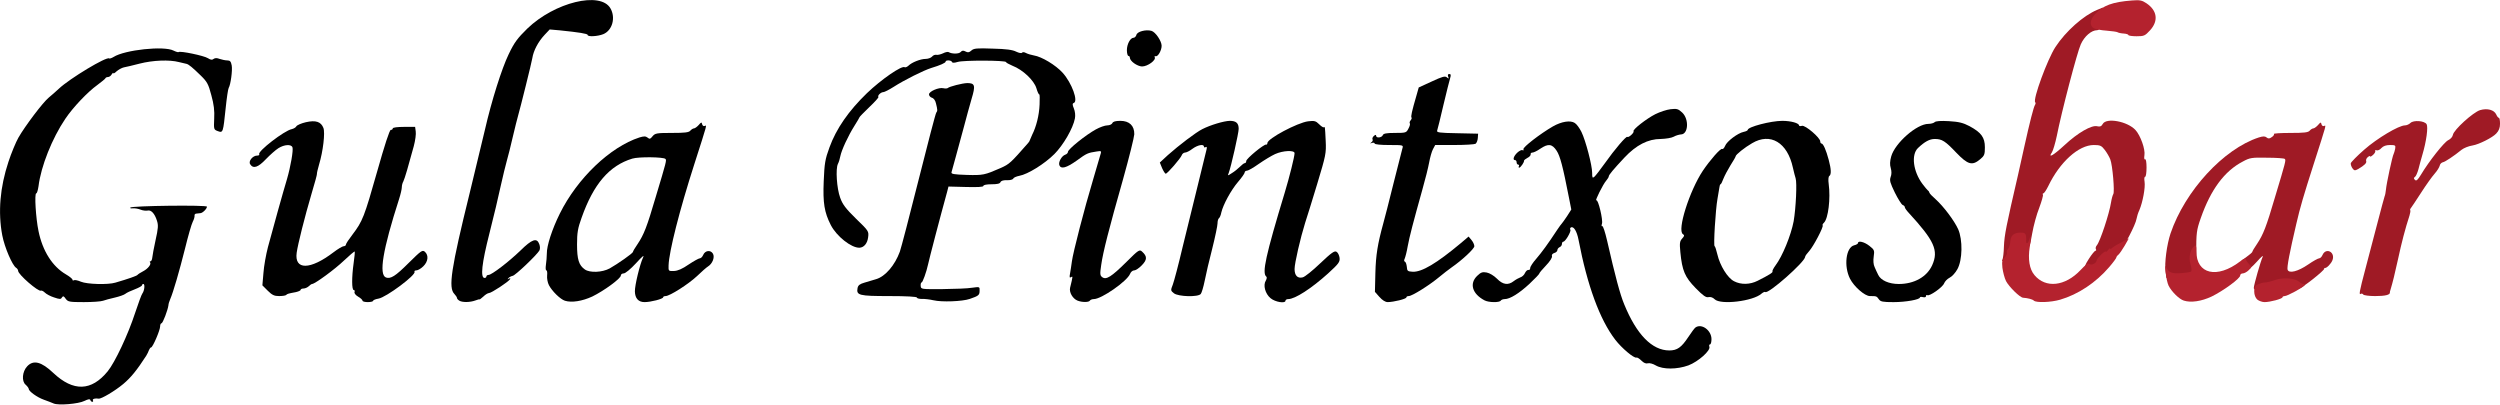
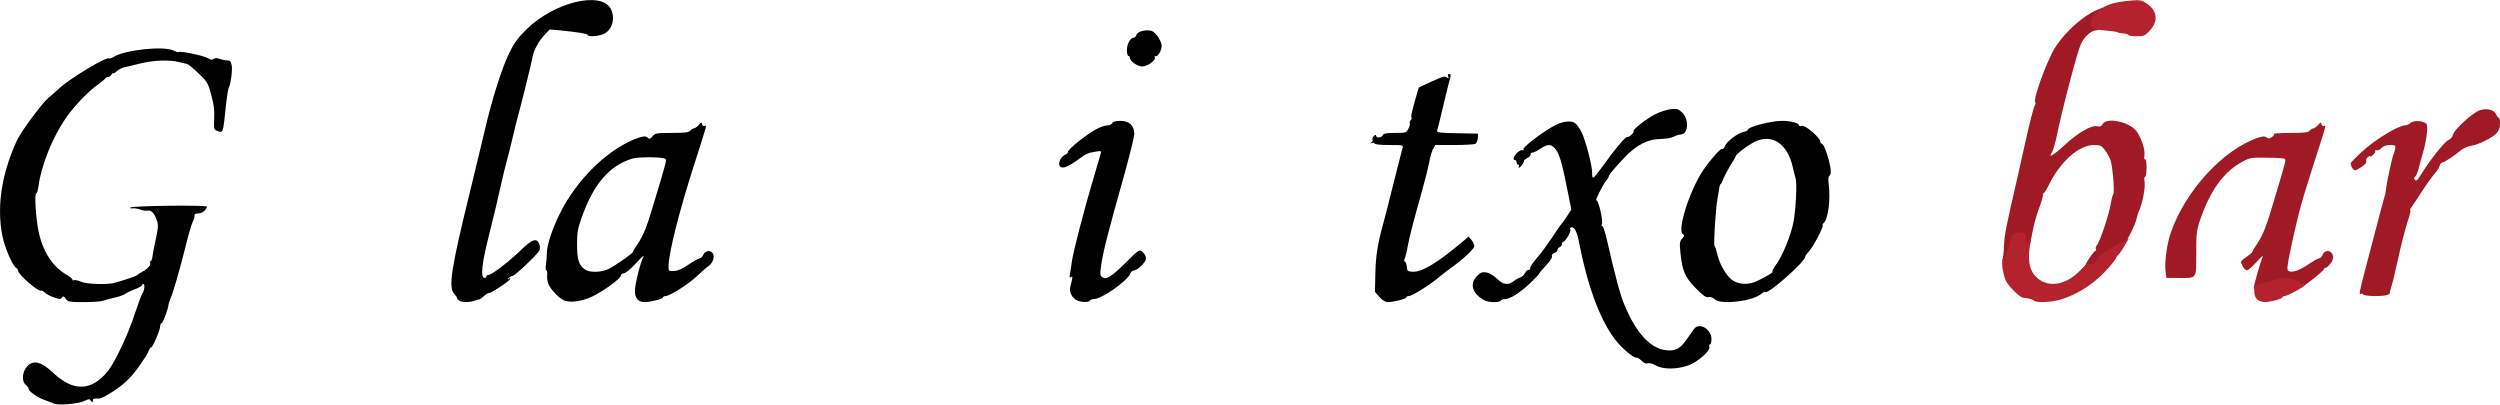
<svg xmlns="http://www.w3.org/2000/svg" viewBox="0 0 1655 268">
  <g stroke="none" stroke-width="1" fill="none" fill-rule="evenodd">
    <g>
      <g fill="#000">
        <g>
          <path d="M35.5 267.1c-1.1-.5-4-1.6-6.5-2.5-4.5-1.6-10-5.6-10-7.2 0-.5-.9-1.7-2-2.7-2.8-2.3-2.3-8.7 1-12.2 4.1-4.4 9.4-3.1 17.3 4.4 13.3 12.5 25.2 12.1 36-1.1 4.8-5.9 13.5-24.3 18.2-38.8 2.1-6.3 4.2-12.1 4.8-12.8 1.3-1.7 1.8-6.2.6-6.2-.5 0-.9.4-.9.9 0 .4-2.1 1.6-4.7 2.6-2.7 1-5.5 2.3-6.3 3-.8.7-4 1.8-7 2.5s-6.5 1.6-7.8 2.1c-1.3.5-7 .9-12.7.9-9.6 0-10.5-.2-12-2.2-1.3-1.9-1.7-2-2.5-.9-.7 1.3-1.4 1.3-5.2 0-2.3-.7-5.1-2.2-6.1-3.2s-2.2-1.5-2.6-1.3c-1.6 1-15.1-10.7-15.1-13.1 0-.6-.6-1.6-1.3-2-2.5-1.5-7.7-13.6-9.2-21.5-2.9-15.4-1.5-31.8 4.1-48.7 1.9-5.8 4.9-13 6.6-16 4.4-7.7 16.4-23.6 20.2-26.6 1.7-1.4 4.7-4 6.6-5.8 7.1-6.7 31.8-21.6 33.3-20 .3.2 1.6-.2 2.9-1 7.4-4.7 33.4-7.5 39.7-4.2 1.6.8 3.1 1.2 3.3 1 .9-1 17 2.4 19.4 4 1.9 1.2 2.9 1.3 3.8.5 1-.7 2.2-.7 4 0 1.5.5 3.8 1 5.1 1 1.8 0 2.4.7 2.9 3.3.6 3.2-.7 12.8-2 14.9-.4.6-1.3 6.6-2 13.4-1.7 16.2-1.7 16.5-5.2 15.2-2.7-1-2.7-1.2-2.4-8.2.3-5.3-.2-9.5-1.9-15.6-1.9-7.3-2.8-8.9-6.9-12.9-5.5-5.4-8-7.4-9.4-7.8-.6-.1-2.9-.7-5.1-1.2-6.4-1.7-17.4-1.2-26 1-4.4 1.1-9.1 2.3-10.5 2.5-1.4.3-3.5 1.5-4.8 2.6-1.2 1.2-2.2 1.7-2.2 1.2s-.5-.1-1.1.9c-.5.9-1.6 1.7-2.4 1.7-.7 0-1.5.3-1.7.8-.1.4-2.6 2.4-5.4 4.5-6.4 4.6-16.1 14.8-21.2 22.4-8.7 12.9-16.1 31.4-17.7 44.6-.4 2.6-1 4.7-1.5 4.7-1.3 0-.3 16.4 1.5 25 2.7 13.2 9.2 23.4 18.1 28.6 2.4 1.4 4.4 3 4.4 3.6 0 .5.4.7 1 .3.5-.3 2.6.1 4.6 1 4.1 1.7 17.9 2.1 22.8.6 8.6-2.5 14.2-4.5 14.6-5.1.3-.4 1.9-1.5 3.7-2.4 3.3-1.7 5.7-4.8 4.6-6-.3-.3-.2-.6.3-.6s1.1-1.1 1.2-2.4c.1-1.4 1.1-6.6 2.2-11.7 1.7-7.6 1.9-9.8.9-12.8-1.5-4.8-3.9-7.3-6.2-6.7-1.1.2-3.1 0-4.6-.6-1.4-.6-3.7-1-5.1-.9-1.4.2-2.2-.1-1.7-.5 1.1-1.2 50.7-1.8 50.7-.6 0 1.4-2.8 4.2-4.3 4.3-.7.1-1.9.2-2.7.3-.8 0-1.4.7-1.2 1.4.1.7-.4 2.5-1.2 4-.8 1.5-3.1 9.5-5.1 17.7-3.8 15.1-7.8 28.9-9.8 33.5-.6 1.4-1.2 3.2-1.2 4.1-.4 3.1-3.7 11.9-4.6 11.9-.5 0-.9 1-.9 2.1 0 2.5-4.9 13.9-6 13.9-.4 0-1 .8-1.4 1.8-.3.9-1.1 2.6-1.8 3.7-6.2 9.6-10.1 14.4-15.2 18.7-5.5 4.6-14.6 10-16.3 9.7-2.3-.4-4.3.2-3.8 1.1.3.6.2 1-.4 1-.5 0-1.1-.5-1.3-1.2-.3-.8-1.4-.6-3.9.6-3.9 2-17.3 3.1-20.4 1.7z" />
          <path d="M1096.1 241.9c-1.8-1.1-4.1-1.7-5.2-1.4-1.2.4-2.7-.2-4.2-1.7-1.3-1.3-2.8-2.3-3.4-2.1-1.6.6-9.7-6.2-14-11.8-10.3-13.4-18.5-35.9-24.3-66.1-1.1-5.8-3.3-9.3-5.1-8.2-.5.3-.7 1-.3 1.5.6 1.1-3.3 7.9-4.7 7.9-.5 0-.9.7-.9 1.5 0 .9-.7 1.8-1.5 2.1-.8.4-1.5 1.2-1.5 1.9 0 .8-.9 1.7-2.1 2-1.2.4-1.8 1.2-1.5 2.1.3.8-1.3 3.4-3.9 6.1-2.5 2.6-4.5 5-4.5 5.4 0 .4-2.9 3.4-6.5 6.8-6.8 6.3-12.9 10.1-16.4 10.1-1.1 0-2.3.5-2.6 1-.8 1.4-8.1 1.3-10.8-.2-8.1-4.3-10.1-11.1-4.8-16.2 2.5-2.4 3.5-2.7 6.3-2.2 2 .4 4.8 2.1 6.8 4.1 3.9 4 7.4 4.5 11.1 1.6 1.3-1 3.3-2.1 4.4-2.5 1.1-.3 2.5-1.6 3-2.8.6-1.3 1.6-2.2 2.3-2.1.7.2 1.2-.4 1.2-1.3s1.8-3.6 4-6.1c3.6-4.2 7.6-9.6 13.9-19.2 1.3-2 2.7-3.8 3-4.1.3-.3 1.9-2.5 3.5-4.9l2.8-4.4-1.6-8.1c-4-20.5-5.8-27.3-8.1-30.8-3-4.6-5.6-4.9-10.9-1.3-2 1.4-4.3 2.5-5.1 2.5-.8 0-1.4.5-1.2 1.2.1.6-.8 1.7-2.1 2.3-1.3.7-2.3 1.5-2.3 1.9.2 1-2.3 4.6-3.2 4.6-.4 0-.5-.4-.2-1 .3-.5.1-1-.4-1-.6 0-1.1-.7-1.1-1.5s-.4-1.5-1-1.5c-1.8 0-1-2.6 1.4-4.9 1.4-1.3 2.9-2 3.5-1.7.6.4.9.1.6-.6-.5-1.3 11.2-10.3 19.5-15.1 5.8-3.3 11.6-4.2 14.5-2.3 1.3.8 3.2 3.5 4.4 5.9 2.8 5.7 7.1 22.1 7.1 27.1 0 3.3.2 3.7 1.5 2.6.8-.7 3.9-4.7 6.9-8.9 6.5-9.2 14.2-18.2 14.9-17.5.7.8 4.7-2.8 4.1-3.7-.7-1.1 8.5-8.3 14.4-11.3 3-1.5 7.5-3 10.1-3.3 4.2-.5 5.1-.2 7.7 2.2 4.7 4.4 4.1 14.5-.9 14.5-1.2.1-3.3.7-4.7 1.5-1.4.8-5.2 1.4-8.6 1.5-8.4 0-16.2 4-24 12.3-7.3 7.8-10.4 11.5-10.4 12.5 0 .5-.8 1.7-1.7 2.8-2 2.2-7.8 13.8-6.5 13 1.2-.7 4.5 13 3.7 15.5-.4 1.2-.3 1.9.2 1.6.5-.3 1.9 4 3.2 9.6 5.4 23.7 8.6 35.6 11.3 42.1 8.2 20.1 18.5 30.6 29.9 30.6 5.2 0 8-2 12.5-8.8 2.1-3.2 4.2-6 4.8-6.4 4.1-2.9 10.6 1.9 10.6 7.7 0 1.9-.4 3.5-1 3.5-.5 0-.7.7-.4 1.5 1 2.5-7.3 9.9-13.9 12.4-7.5 2.7-16.8 2.8-21.6 0z" />
-           <path d="M240 199.1c0-.6-1.3-1.8-2.9-2.7-1.7-1-2.7-2.3-2.4-3.1.3-.7 0-1.3-.5-1.3-1.4 0-1.4-8.5-.1-17.8.6-4.1.9-7.5.7-7.7-.2-.2-3.4 2.5-7.1 6-5.9 5.7-19.3 15.5-21.1 15.5-.4 0-1.4.7-2.2 1.5-.9.8-2.4 1.5-3.5 1.5-1 0-1.9.4-1.9.9s-1.5 1.1-3.2 1.5c-4.8.9-5.7 1.1-6.4 1.9-.4.4-2.5.7-4.7.7-3.1 0-4.6-.7-7.4-3.5l-3.6-3.6.7-8.2c.3-4.5 1.7-12.2 3-17.2 3-11.3 10.2-37.1 12.6-45 2.4-8.2 4.3-19.2 3.6-21-.8-2.1-5.3-1.9-9.3.6-1.9 1.2-5.6 4.5-8.3 7.3-5.2 5.5-8.4 6.5-10.4 3.3-1.3-2 1.7-5.7 4.6-5.7 1.1 0 1.7-.4 1.4-.9-1.2-1.9 16.7-15.7 21.5-16.6 1.3-.3 2.7-1.1 3.1-1.9.5-.8 3.3-2 6.3-2.7 6.6-1.5 10-.3 11.6 3.8 1.2 3.2-.2 15.4-2.9 24.3-.9 3-1.5 5.8-1.4 6.2.1.3-1.4 5.9-3.4 12.5-4.8 16.3-9.2 33.9-10 39.6-1.6 11.6 8.9 11.5 24.4-.3 2.9-2.2 5.9-4 6.7-4 .8 0 1.5-.5 1.5-1.1 0-.6 2-3.6 4.4-6.7 6.6-8.7 7.8-11.7 16.2-41.4 5.1-18.1 8.3-27.8 9.1-27.8.7 0 1.3-.4 1.3-1s3.1-1 7.4-1h7.4l.4 3c.3 1.7-.3 6.1-1.3 9.8-3.5 13-6 21.5-6.9 23.3-.6 1-1 2.7-1 3.8 0 1.2-.8 4.7-1.8 7.8-10.9 33.9-13.5 50.1-8.7 52 3.1 1.1 6.3-.9 15-9.6 8.4-8.3 9.1-8.8 10.8-7.4 2.6 2.4 2.1 6.5-1.1 9.6-1.5 1.5-3.6 2.7-4.6 2.7-.9 0-1.5.4-1.2.9 1.3 2-18.8 17-23.9 17.8-1.9.3-3.5 1-3.5 1.4 0 .5-1.6.9-3.5.9s-3.5-.4-3.5-.9z" />
          <path d="M304 199c-.8-.5-1.5-1.3-1.5-1.8s-.8-1.6-1.7-2.6c-4.1-4.1-2.3-16.4 10.2-67.1 4.3-17.6 8.8-36.3 10-41.5 4.4-19.3 11.2-40.7 15.7-50 3.8-8 5.9-10.7 12.4-17.1 18.1-17.4 48.4-24.8 55-13.4 3.6 6.2 1.3 14.6-4.7 17.1-3.7 1.5-10.4 1.9-10.4.5 0-.8-5.6-1.7-18.3-3l-6.8-.6-3.3 3.5c-4.3 4.6-7.4 10.4-8.2 15.5-.3 2.3-8.1 33.6-9.4 38-.5 1.7-2.1 8-3.5 14-1.4 6.1-3.2 13.3-4 16-.8 2.8-2.6 10.2-4 16.5-1.3 6.3-4.7 20.5-7.5 31.5-5.1 20-6.1 29.5-3.2 29.5.6 0 1.2-.4 1.2-1 0-.5.6-1 1.4-1 2.1 0 13.3-8.6 21.1-16.1 7.7-7.6 10.9-8.7 12.5-4.3.6 1.6.6 3.2.1 4.2-1.7 3-16 16.6-17.7 16.8-.9.2-2.2.8-2.8 1.5-.8.9-.8 1 .3.4.9-.5 1.2-.4.7.4-1.1 1.7-12.3 9.1-13.9 9.1-.7 0-2.4 1-3.7 2.3-1.4 1.2-2.5 2.1-2.5 1.9 0-.2-1.3.1-2.8.7-3.5 1.3-8.7 1.4-10.7.1z" />
          <path d="M374 199.1c-3.1-1-8.5-6.3-10.6-10.3-.9-1.7-1.4-4.6-1.2-6.4.2-1.9 0-3.4-.5-3.4s-.6-1.7-.3-3.7c.3-2.1.6-5.4.6-7.4-.1-5.2 3.5-16.2 8.6-26.5 11.6-23.4 33.3-44.1 52.7-50.4 3-.9 4.1-.9 5.4.1 1.3 1.1 1.8 1 3.3-.9 1.7-2 2.7-2.2 12.8-2.2 8.5 0 11.2-.3 12.2-1.5.7-.8 1.8-1.5 2.4-1.5.6 0 2-1 3.1-2.2 1.7-2 2-2.1 2.3-.6.2.9.9 1.5 1.7 1.2 1.5-.6 2-2.3-6.8 25.1-9.9 30.8-16.8 58-17.1 67.2-.1 3.8-.1 3.8 3.6 3.7 2.5-.1 5.5-1.4 9.7-4.3 3.3-2.2 6.7-4.1 7.4-4.1.7 0 1.7-1 2.2-2.2 1.3-3.1 5-3.5 6.5-.8 1.3 2.4-.4 6.6-3.3 8.4-1 .6-4.3 3.5-7.3 6.4-5.8 5.4-18 13.2-20.8 13.2-.9 0-1.6.4-1.6.8 0 1.1-8.2 3.2-12.3 3.2-4.1 0-6.3-2.5-6.4-7.1-.1-3.9 3.3-18 5.4-22.4 1-2.1-.4-.9-4.7 3.8-3.5 3.8-7 6.7-8.1 6.7-1 0-1.9.6-1.9 1.4 0 2-11.3 10.2-18.9 13.9-6.7 3.1-13.7 4.2-18.1 2.8zm29.6-21.4c5.2-2.9 15.3-10 15.4-10.9 0-.4 1.3-2.7 3-5.1 4.3-6.4 6.3-11.6 12-31 7.2-23.9 7.4-24.7 6.5-25.5-1.3-1.3-17.7-1.5-21.9-.2-15.2 4.6-25.7 16.8-33.6 39.2-2.5 6.9-3 9.9-3 17.6 0 10 1.2 13.8 5.2 16.6 3.3 2.3 11.4 2 16.4-.7z" fill-rule="nonzero" />
-           <path d="M618 198.8c-2.5-.6-6-1-7.7-.9-1.8 0-3.3-.4-3.3-.9 0-.6-6.8-1-18.4-1-20 0-21.8-.5-20.9-5.3.4-1.9 1.5-2.7 4.6-3.6 2.3-.7 5.8-1.7 7.7-2.3 6.1-1.8 12.4-9.2 15.7-18.2.8-2.2 6.4-23.6 12.4-47.5 6-23.8 11.2-43.9 11.7-44.5.9-1.2.9-1.8-.2-6.2-.4-1.9-1.5-3.4-2.7-3.7-1-.3-1.9-1.3-1.9-2.2 0-2 6.5-4.8 9.5-4.1 1.2.3 2.5.2 2.9-.1 1-1 9.6-3.2 12.9-3.3 5.1 0 5.6 1.5 2.9 10.4-1.3 4.5-3.6 12.8-5.1 18.6-1.6 5.8-4 14.6-5.3 19.5-1.4 5-2.7 9.7-2.9 10.5-.3 1.2 1.3 1.5 10.1 1.8 10.7.3 11.8.1 22.5-4.6 5.8-2.6 6.6-3.4 18.1-16.5.6-.6 1.1-1.5 1.2-2 .1-.4.8-2 1.5-3.5 2.7-5.3 4.6-12.8 4.9-19.9.2-3.9.1-7-.2-6.8-.3.2-1.2-1.6-1.9-4.1-1.6-5.2-8.9-12.2-15.9-14.9-2.3-1-4.2-2-4.2-2.4 0-1.2-28.2-1.3-32-.1-2.3.7-3.6.7-3.8 0-.4-1.2-4.2-1.4-4.2-.2 0 .8-3.5 2.4-9.5 4.2-5.1 1.6-17.9 8-24.9 12.5-3 1.9-6.1 3.5-6.9 3.5-1.6 0-4 2.4-3.2 3.2.3.3-2.4 3.3-6 6.7-3.6 3.5-6.5 6.4-6.5 6.7 0 .2-1.5 2.7-3.3 5.6-4.3 6.8-8.6 16.2-9.4 20.2-.3 1.7-1 4-1.6 5.1-1.6 3.2-.8 16.2 1.5 22.4 1.6 4.5 3.7 7.2 10.5 13.9 8.4 8.1 8.5 8.3 8 12.3-.5 4.1-2.8 6.8-5.8 6.9-5.4.1-15.1-7.6-18.9-15-4.3-8.4-5.3-14.7-4.7-29 .5-11.9.9-14.5 3.8-22.4 4.5-12.4 12.7-24.2 24.8-35.9 9.5-9.1 23.1-18.5 25-17.2.5.3 1.6-.2 2.5-1 2.2-2.2 8-4.5 11.4-4.5 1.6 0 3.5-.7 4.2-1.5.7-.9 2-1.4 2.9-1.2.9.2 2.9-.3 4.4-1 1.5-.8 3.2-1.1 3.7-.8 2.1 1.3 6.9 1.3 8-.1.9-1 1.7-1.1 3.2-.3 1.5.8 2.4.7 3.8-.6 1.6-1.5 3.7-1.7 14.2-1.3 8.9.2 13.2.8 15.5 2 1.9.9 3.5 1.2 3.9.7.3-.5 1.4-.5 2.6.2 1.1.6 3.5 1.3 5.2 1.6 5.2.8 14.5 6.4 19.1 11.5 6.1 6.8 10.5 19 7.3 20-.9.3-.9 1.2.1 3.6.8 1.9 1.1 4.6.7 6.6-1.2 6.5-7.7 17.7-13.6 23.6-6.5 6.5-17.6 13.4-23.2 14.4-2 .4-3.8 1.2-4 1.8-.3.7-2.1 1.2-4.2 1.1-2.4-.1-3.9.4-4.3 1.3-.3 1-2.2 1.4-5.9 1.4-3.1 0-5.4.4-5.4 1.1 0 .7-3.9.9-11.5.7l-11.6-.3-.9 3.5c-4.7 17-11.9 44.6-12.6 48-1.1 5.1-3.6 12-4.3 12-.4 0-.7 1-.6 2.3.2 2.2.3 2.2 14.6 2.1 7.9-.1 16.7-.4 19.4-.9 5.1-.7 5.1-.7 5 2 0 2.9-.7 3.4-6.5 5.4-4.9 1.7-18.6 2.2-24 .9z" />
          <path d="M713.3 199c-3.2-1.3-5.6-5.5-4.9-8.5 1.9-7.8 1.9-7.8.6-7-1 .6-1.1 0-.6-2.6.3-1.9.9-5.4 1.2-7.9.8-6 8.2-34.7 14-54 2.5-8.5 4.8-16.3 5.1-17.4.5-1.6.2-1.8-2.8-1.3-5.8.9-6.4 1.1-13.1 6-6.9 4.9-10.4 5.8-11.5 3.1-.8-2 1.5-6.2 3.9-7 1-.3 1.8-1.2 1.8-1.9 0-1.7 11.8-11.2 18.4-14.8 2.7-1.5 6.1-2.7 7.6-2.7 1.6 0 3-.7 3.4-1.5.4-1 2-1.5 5.3-1.5 5.9 0 9.3 3.2 9.2 8.9-.1 2-3.4 15.3-7.4 29.6-9.6 33.8-13.3 48.4-14.5 56.9-.9 6.1-.8 7 .7 8.1 2.6 1.9 6-.2 16-10.1 8.1-8.1 8.7-8.4 10.4-6.8 3.4 3.1 3.4 5.3-.2 9-1.8 1.9-4.1 3.4-5.1 3.4s-2.2 1-2.7 2.3c-1.9 4.8-18.9 16.7-24 16.7-1.1 0-2.3.5-2.6 1-.7 1.2-5.2 1.2-8.2 0z" />
-           <path d="M841.1 197.4c-3.5-2.9-5.1-8.6-3.1-11.7.6-1.1.8-2.2.3-2.6-3-2.2-.4-14 12.2-55.6 3.1-10.2 6.5-23.9 6.5-26.1 0-2.1-7.6-1.8-12.9.6-2.4 1.1-7.2 4-10.8 6.5-3.5 2.5-7 4.5-7.8 4.5-.8 0-1.5.5-1.5 1.1 0 .7-2 3.5-4.4 6.3-4.7 5.5-9.9 15.1-11.1 20.3-.3 1.8-1.1 3.5-1.6 3.8-.5.4-.9 1.9-.9 3.4s-1.6 9.1-3.5 16.7c-2 7.6-4.2 17.2-5 21.3-.8 4-2 8-2.6 8.7-1.8 2.2-14.8 1.8-17.7-.4-2.3-1.8-2.3-2-.8-5.8.8-2.1 3.8-13.3 6.5-24.9 2.8-11.5 7.4-30.2 10.2-41.5 2.8-11.3 5.3-21.6 5.6-22.9.4-1.6.2-2.2-.6-1.7-.6.4-1.1.2-1.1-.3 0-2-4.2-1.1-7.6 1.4-1.8 1.4-4 2.5-4.9 2.5-.8 0-1.9.8-2.2 1.8-.8 2.1-9.5 12.2-10.6 12.2-.4 0-1.5-1.7-2.4-3.7l-1.5-3.7 5.3-4.9c7.3-6.5 18.6-15.1 22.8-17.2 5.5-2.8 14.3-5.4 18.2-5.5 4.2 0 5.9 1.5 5.9 5.3 0 2.8-5.1 25.3-6.6 29.2-.8 2-.8 2 2.1.1 1.7-1 4-2.9 5.3-4.2 1.3-1.3 2.7-2.4 3.2-2.4.6 0 1-.6 1-1.4 0-1.6 11.8-11.3 13.2-10.9.4.2.8-.3.8-1 0-2.9 19.9-13.5 27-14.4 4.1-.5 5.1-.2 7.1 1.8 1.3 1.3 2.7 2.3 3.1 2.2 1-.4.9-1.1 1.4 8.9.4 8.3.1 9.6-5.6 28.5-3.3 10.9-6.9 22.5-8 25.8-3.1 9.9-7 26.7-7 30.6 0 4.3 2 6.4 5.4 5.5 1.4-.3 6.6-4.5 11.6-9.3 7.5-7.1 9.5-8.5 10.8-7.6.9.5 1.8 2.4 2 4 .3 2.7-.6 3.9-7.6 10.3-11.1 10-21.9 17-26.4 17-1 0-1.8.5-1.8 1 0 2.1-6.8 1-9.9-1.6z" />
          <path d="M913.2 196.6l-3-3.4.3-12.5c.3-11.9 1.5-19.2 5.2-32.7.9-3 3.9-15 6.8-26.6 2.9-11.6 5.6-22.1 5.9-23.2.7-2.2.5-2.2-8.8-2.2-5.5 0-9.6-.4-9.6-1 0-.5-.8-.7-1.7-.4-1.4.5-1.5.4-.4-.4.7-.5 1.1-1.4.7-2-.3-.5.1-1.5.9-2.2 1-.9 1.5-.9 1.5-.1 0 1.7 3.7 1.3 4.4-.4.4-1.1 2.3-1.5 8-1.5 7.3 0 7.6-.1 9-2.9.9-1.6 1.2-3.1.9-3.4-.3-.4-.1-1.3.5-2 .7-.8.9-1.6.6-1.9-.5-.6.2-4 3.3-14.6l1.5-5.3 8.5-3.9c7.1-3.3 8.9-3.8 10.1-2.8 1.3 1.1 1.5 1 .9-.4-.4-1.2-.2-1.8.7-1.8 1.1 0 1.2.7.6 2.7-.5 1.6-2.5 9.6-4.5 18-1.9 8.3-3.8 15.8-4.1 16.7-.5 1.3 1.2 1.6 13.3 1.8l13.8.3-.2 2.9c-.1 1.6-.8 3.3-1.5 3.8-.7.4-7 .8-14 .8h-12.7l-1.5 2.8c-.8 1.5-1.9 5.4-2.5 8.7-.6 3.3-2.6 11.4-4.5 18-6.2 22.2-8.5 31-9.7 37.5-.6 3.6-1.6 7.3-2 8.2-.5 1-.5 1.8.1 2 .6.2 1.1 1.7 1.3 3.4.2 2.8.5 3.1 3.9 3.3 6 .3 15.9-5.6 31.7-18.8l5.3-4.5 1.9 2.3c1.1 1.3 1.9 3.1 1.9 4.1 0 1.7-8.2 9.3-15 14-1.9 1.3-5.7 4.3-8.5 6.6-6.4 5.3-17.7 12.4-19.9 12.4-.9 0-1.6.4-1.6.9 0 1-8.5 3.1-12.4 3.1-1.5 0-3.6-1.3-5.4-3.4z" />
          <path d="M1135.1 198.1c-1.2-1.2-2.7-1.7-4.1-1.4-1.6.4-3.5-.9-8.5-6-7.1-7.3-8.9-11.4-10.1-23.7-.6-6.1-.4-7.3 1.2-9.1 1.5-1.6 1.6-2.2.5-2.9-4-2.4 4.3-28.6 13.2-42 4.8-7.1 11.8-15.1 12.8-14.4.5.3 1.3-.6 1.9-2 1.1-3 8.4-8.5 12.3-9.3 1.5-.3 2.7-.9 2.7-1.3 0-2 15.3-6 22.9-6 5.7 0 11.1 1.5 11.1 3.1 0 .4.9.5 1.9.2 2.2-.6 12.1 7.9 12.1 10.3 0 .8.4 1.4.8 1.4 1.2 0 3.1 4.4 4.8 10.8 1.7 6.3 1.8 9.8.4 10.7-.6.4-.8 2.6-.4 5.3 1.3 9.7-.3 22.8-3.1 25.6-.8.7-1.2 1.6-.9 1.8.8.8-6.2 14.1-9 17.1-1.4 1.5-2.6 3.2-2.6 3.7 0 3.3-24.6 25-26.4 23.3-.3-.3-1.4.2-2.5 1.1-5.5 5-27.1 7.6-31 3.7zm28.4-12.2c7.6-3.8 10.4-5.6 9.9-6.2-.3-.3.6-2.1 2-4 4.6-6.1 10.2-19.8 12-29.2 1.5-8.8 2.3-25.5 1.3-28.5-.3-.8-1.1-4-1.8-7-3.6-16.7-14.9-23.4-27-16.2-4.9 2.8-10.9 7.6-10.9 8.7 0 .3-1.5 3-3.4 5.9-1.8 2.9-3.9 6.9-4.7 8.9-.7 2-1.6 3.7-1.9 3.7-.3 0-.6.8-.7 1.8-.1.9-.7 4.4-1.3 7.7-1.3 7.1-2.8 31.5-1.9 31.5.3 0 1.1 2.4 1.8 5.4 1.7 7.4 6.8 15.7 11.1 17.8 4.6 2.4 10.6 2.2 15.5-.3z" fill-rule="nonzero" />
-           <path d="M1243.8 198.1c-1.5-2.1-1.6-2.1-5.9-2.1-3.4 0-10.5-6.2-13.2-11.5-4.2-8.3-2.7-20.7 2.7-22.1 1.4-.3 2.6-1 2.6-1.5 0-1.8 4.2-.8 7.6 1.9 3.2 2.5 3.4 3 2.8 7-.4 2.7-.2 5.4.6 7 .6 1.5 1.7 3.8 2.4 5.2 1.7 3.6 7.1 6 13.6 6 10.2 0 18.6-4.7 22.1-12.4 4.4-9.8 1.5-16.2-15.6-34.8-1.4-1.5-2.5-3.1-2.5-3.6 0-.6-.6-1.2-1.4-1.5-.8-.3-3.1-4-5.2-8.2-3.1-6.4-3.6-8-2.8-10.3.7-1.7.7-3.8.1-5.9-.7-2.2-.6-4.6.3-7.8 2.5-8.8 16.9-21.5 24.6-21.5 1.6 0 3.5-.5 4.1-1.1.8-.8 4-1 9.5-.7 6.6.4 9.4 1.1 13.6 3.3 7.8 4.2 10.2 7.5 10.2 14 0 4.7-.3 5.6-3.1 7.9-5.3 4.5-8.2 3.6-15.8-4.3-7.4-7.8-9.5-9.1-14.3-9.1-3.4 0-6.7 1.8-11.1 6-4.6 4.4-3.2 15.5 3 23.8 1.5 2 3.2 4 3.6 4.3.5.3.9 1 1 1.5.1.5 1.9 2.4 4.1 4.3 5.3 4.8 12.3 14.1 14.9 19.8 3.1 7 2.9 20.4-.5 26.5-1.3 2.4-3.6 4.9-5.1 5.6-1.6.8-3.2 2.5-3.7 3.8-1 2.6-9.7 8.7-11.1 7.8-.5-.3-.9 0-.9.7 0 .6-.8.9-2 .6-1.1-.3-2-.2-2 .2 0 1.4-9.3 3.1-17.5 3.1-7.1 0-8.6-.3-9.7-1.9z" />
          <path d="M750.8 41.9c-1.6-1.1-2.8-2.7-2.8-3.5 0-.8-.4-1.4-1-1.4-.5 0-1-1.7-1-3.8 0-4 2.3-8.2 4.4-8.2.8 0 1.6-.9 1.9-1.9.5-2.2 6.2-3.7 9.9-2.7 2.7.7 6.8 6.8 6.8 9.9 0 3-2.4 7.3-3.9 6.9-.7-.1-1 .1-.7.6 1.2 1.9-4.6 6.2-8.4 6.2-1.4 0-3.7-1-5.2-2.1z" />
        </g>
      </g>
      <g transform="translate(1325.3 5)" fill="#9F1A25">
        <g>
          <path d="M239.2 190c-.4-.6-1.1-.8-1.6-.5-1.4 1-1.1-1.1 3-16.5 2.1-8 5.7-21.7 8-30.5s4.4-16.7 4.7-17.5c.4-.8.7-2.8.9-4.5.3-3.8 4.3-22.4 5.1-23.6.3-.5.7-2.1 1-3.4.4-2.3.1-2.5-3.4-2.5-2.6 0-4.5.7-5.7 2-1 1.2-2.5 1.8-3.2 1.5-.8-.2-1.2-.1-.9.4.3.4-.3 1.6-1.4 2.6-1.1 1-2 1.5-2 1 0-.4-.7-.2-1.5.5-.9.7-1.4 1.9-1.1 2.6.5 1.3-1.2 2.9-5.3 5.3-2.2 1.2-2.6 1.1-3.8-.5-.7-1-1.2-2.5-1.1-3.3.2-.8 4.2-4.9 8.9-9 8.5-7.5 22.9-16.1 27-16.1 1.1 0 2.7-.7 3.6-1.6 2.1-2 9.2-1.5 10.7.8 1.1 1.9-.1 11.3-2.8 20.3-.8 2.8-2 7-2.6 9.5-.7 2.5-1.7 4.8-2.4 5.2-.8.5-.8 1 .1 1.9.9.9 1.8.1 4-3.5 5.3-8.9 15.3-21.5 18-22.8 1.6-.7 2.9-2.3 3.1-3.5.5-3.3 13.4-15 18-16.4 4.8-1.4 9.3-.2 10.7 2.9.5 1.2 1.3 2.2 1.7 2.2.5 0 .8 1.7.8 3.9 0 2.7-.7 4.6-2.5 6.5-2.5 2.7-11.4 7.2-15.7 7.9-2.6.4-5.8 1.7-7.3 2.9-4.9 4-10.9 8-12.3 8.2-.9.2-1.9 1.1-2.1 2.2-.2 1-1.7 3.5-3.4 5.4-1.7 1.9-5.7 7.5-8.9 12.5-3.2 4.9-6.2 9.5-6.7 10.1-.6.7-.8 1.4-.5 1.6.2.3 0 1.8-.5 3.4-2.9 8.9-5.3 18.2-7.6 28.9-2.3 10.4-3.4 14.9-5 20.3-.3.7-.4 1.5-.4 1.8.2 1.6-3.1 2.4-9.8 2.4-3.9 0-7.5-.5-7.8-1z" />
          <path d="M166.7 185.7c0-2 4.6-18 5.9-20.7.7-1.4-1.1.1-3.9 3.3-2.8 3.1-5.8 5.7-6.6 5.7-.7 0-2-1.3-2.9-3-1.5-3-1.5-3 2.4-5.7 2.2-1.6 4-3.1 4.1-3.5 0-.4 1.3-2.7 3-5.1 4.3-6.4 6.3-11.6 12-31 7.2-23.9 7.4-24.7 6.5-25.5-.3-.4-5.6-.8-11.7-.8-10.1-.2-11.4 0-16 2.5-12.2 6.3-21.3 18.6-27.9 37.5-2.8 8-3 9.6-3 23.5-.1 17.3.8 16.1-12 16.1h-7.7l-.6-4.2c-.8-5.6.8-17.8 3.3-25.3 9.6-28.2 35.1-55.9 58.4-63.5 2.9-.9 4.1-.9 5.2 0 1.1.9 1.9.9 3.5-.3 1.1-.7 1.7-1.7 1.3-2-.3-.4 4.6-.7 10.9-.7 9.1 0 11.8-.3 12.8-1.5.7-.8 1.8-1.5 2.4-1.5.6 0 2-1 3.1-2.2 1.7-2 2-2.1 2.3-.6.2.9.9 1.5 1.7 1.2 1.5-.6 2-2.3-6.8 25.1-6.8 21.2-9 28.7-11.5 39.5-4.5 19.2-6.4 29.1-5.8 30.6 1 2.6 6.9 1.1 13.6-3.5 3.3-2.3 6.6-4.1 7.3-4.1.7 0 1.7-1 2.2-2.2 2.3-5.2 8.6-1.9 6.6 3.4-.9 2.4-3.9 5.4-5 5.2-.3-.1-.5.1-.5.5.3 1.1-14.9 13.1-16.7 13.1-.9 0-2.2-.6-2.8-1.4-1.8-2.1-6.2-2.6-10.6-1-2.2.7-5.2 1.4-6.7 1.4s-3 .5-3.3 1c-.9 1.5-6.5 1.2-6.5-.3z" />
          <path d="M55 172.9c-.7-.7 0-2.6 2.5-6.5 1.9-3 3.9-5.4 4.4-5.4.5 0 .6-.5.3-1-.4-.6-.1-1.8.6-2.6 2.2-2.6 8.3-21.1 9.4-28.4.4-2.5 1.1-4.9 1.5-5.5 1-1.4-.5-19.3-2-23-.6-1.6-2.3-4.5-3.6-6.2-2.2-2.9-3.1-3.3-7.3-3.3-10 0-22.5 11.2-30.2 27.3-1.3 2.6-2.7 4.7-3.2 4.7-.4 0-.6.4-.3.9.3.4-.8 4.3-2.4 8.6-1.7 4.2-3.8 11.9-4.7 17.1-1.6 9.2-1.7 9.4-4.5 9.4-2.5 0-2.8-.3-2.8-3.5 0-3.3-.2-3.5-2-2.5-1.5.8-2 2.1-2 5 0 2.2-.4 4-.9 4s-1.1 1.2-1.3 2.8c-.2 2.3-.8 2.8-3.7 3-2.4.3-3.1 0-2.5-.9.4-.7.9-4.7 1-8.8.3-7.4 1.4-13.1 9.4-47.6 1-4.4 2.8-12.5 4-18 3.7-16.7 6.3-26.9 7.2-28.1.4-.6.5-1.4.1-1.7-1.7-1.8 8.1-28.5 13.4-36.6C42.2 15.7 53.9 5.3 63.1 1.5L66.7 0v2.8c0 1.6-.9 3.7-2 4.7-1.4 1.3-1.7 2.2-1 2.9C65.3 12 64.9 15 63 15c-3.8 0-8.4 4-10.8 9.3-2.4 5.2-12.8 44.9-15.9 60.7-1 4.7-2.4 9.5-3.2 10.8-2.8 4.2.7 2.3 8.3-4.7 8.8-8.2 18-13.5 21.7-12.5 1.8.4 2.7.1 3.6-1.5 2.3-4.4 16.4-1.8 21.7 4 3.3 3.6 6.6 12.8 5.9 16.7-.3 1.9-.1 3 .5 2.7.5-.4.9 1.9.9 5.4 0 3.4-.4 6.1-.9 6.1-.6 0-.7 1.5-.4 3.3.6 3.8-1.2 13.5-3.4 18.7-.9 1.9-1.7 4.5-1.9 5.8-.5 3.8-8.8 19.6-10.8 20.7-1.1.5-2.9 1.8-4 2.8-1.1.9-2.5 1.7-3.1 1.7-1.3 0-5.5 4.2-5.5 5.5 0 2.8-8.4 4.7-10.7 2.4z" />
        </g>
      </g>
      <g transform="translate(1325.4 .1)" fill="#B4222E">
        <g>
          <path d="M21 198.9c-.9-.9-4.1-1.7-7.1-1.9-2.1-.1-9.3-7.2-11.3-11-1-2-2-5.9-2.4-8.8-.4-4.2-.2-5.4 1.5-6.9 1.1-1 1.7-2.4 1.5-3.1-.3-.7 0-1.8.7-2.5s1.4-2.9 1.5-4.8c.3-4.2 2.4-6 6.9-6 3.3 0 3.8.7 3.6 5.8-.1 2 1.4 1.3 2-1 1.2-4.3 1.4-1.2.4 4.7-1.3 8-.2 14.7 3.1 18.6 7.4 8.9 20.3 7.5 30.5-3.3 3.5-3.7 5-4.8 6-4 1.3 1.1 4.7-.7 4.7-2.5 0-1.2 6-7 6-5.7 0 .5.7 0 1.5-1 .8-1.1 1.5-1.6 1.5-1 0 .5.3.5.8-.1.4-.5 3.1-2.3 6.1-3.8l5.4-2.9-2.8 4.9c-1.5 2.6-3.4 5.3-4.1 5.9-.8.6-1.4 1.5-1.4 1.9 0 .4-2.1 3.3-4.7 6.3-8.9 10.4-20.6 18.1-32.5 21.6-6.2 1.8-15.9 2.1-17.4.6z" />
-           <path d="M120.3 198.9c-3-.9-8.1-5.9-10.1-9.9-.7-1.4-1.6-5.3-1.9-8.6-.4-3.6-.3-5.2.2-4 1.6 3.9 3.7 4.8 10.1 4.3 3.3-.2 6.3-.7 6.6-1.1.4-.4.2-2.5-.5-4.8-1.3-4.4-.3-9.7 2.5-11.9 1.2-1.1 1.4-.5 1.4 3.4 0 15.1 13.7 18.3 28.9 6.7 2.6-2 3.5-2.3 3.9-1.2.2.7 1.3 2.2 2.2 3.1 1.7 1.7 1.7 1.9-.4 3.9-1.2 1.2-3 2.1-3.9 2.1-.9 0-1.7.6-1.7 1.4 0 2-11.3 10.2-18.9 13.9-6.8 3.2-13.7 4.2-18.4 2.7z" />
          <path d="M168.9 198.2c-1.2-1.1-2-3.2-2-5.3-.1-2.9.4-3.8 2.5-4.8 1.4-.6 3.5-1.2 4.6-1.2 1.2 0 4.1-.7 6.6-1.6 5.2-1.9 13.3-1.3 16 1.1.9.8 2.2 1.5 2.9 1.5.7 0 1 .4.7.9-.9 1.4-11.4 7.1-13.1 7.1-.8 0-1.5.4-1.5.8 0 1-8.1 3.2-11.9 3.2-1.5 0-3.7-.8-4.8-1.7z" />
          <path d="M83.6 23.1c0-.4-1.4-.9-3.1-1-1.8-.1-3.6-.5-4.2-.9-.5-.3-3.7-.7-7.1-1-3.3-.2-7.1-.9-8.3-1.5-3.2-1.6-2.9-5.6.7-9.5 5.2-5.7 11.4-8 24.5-9 5.1-.4 6.5-.1 9.5 1.9 7.1 4.8 8 11.6 2.4 17.8-3.4 3.7-4 4-9 4-3 0-5.4-.4-5.4-.8z" />
        </g>
      </g>
    </g>
  </g>
</svg>